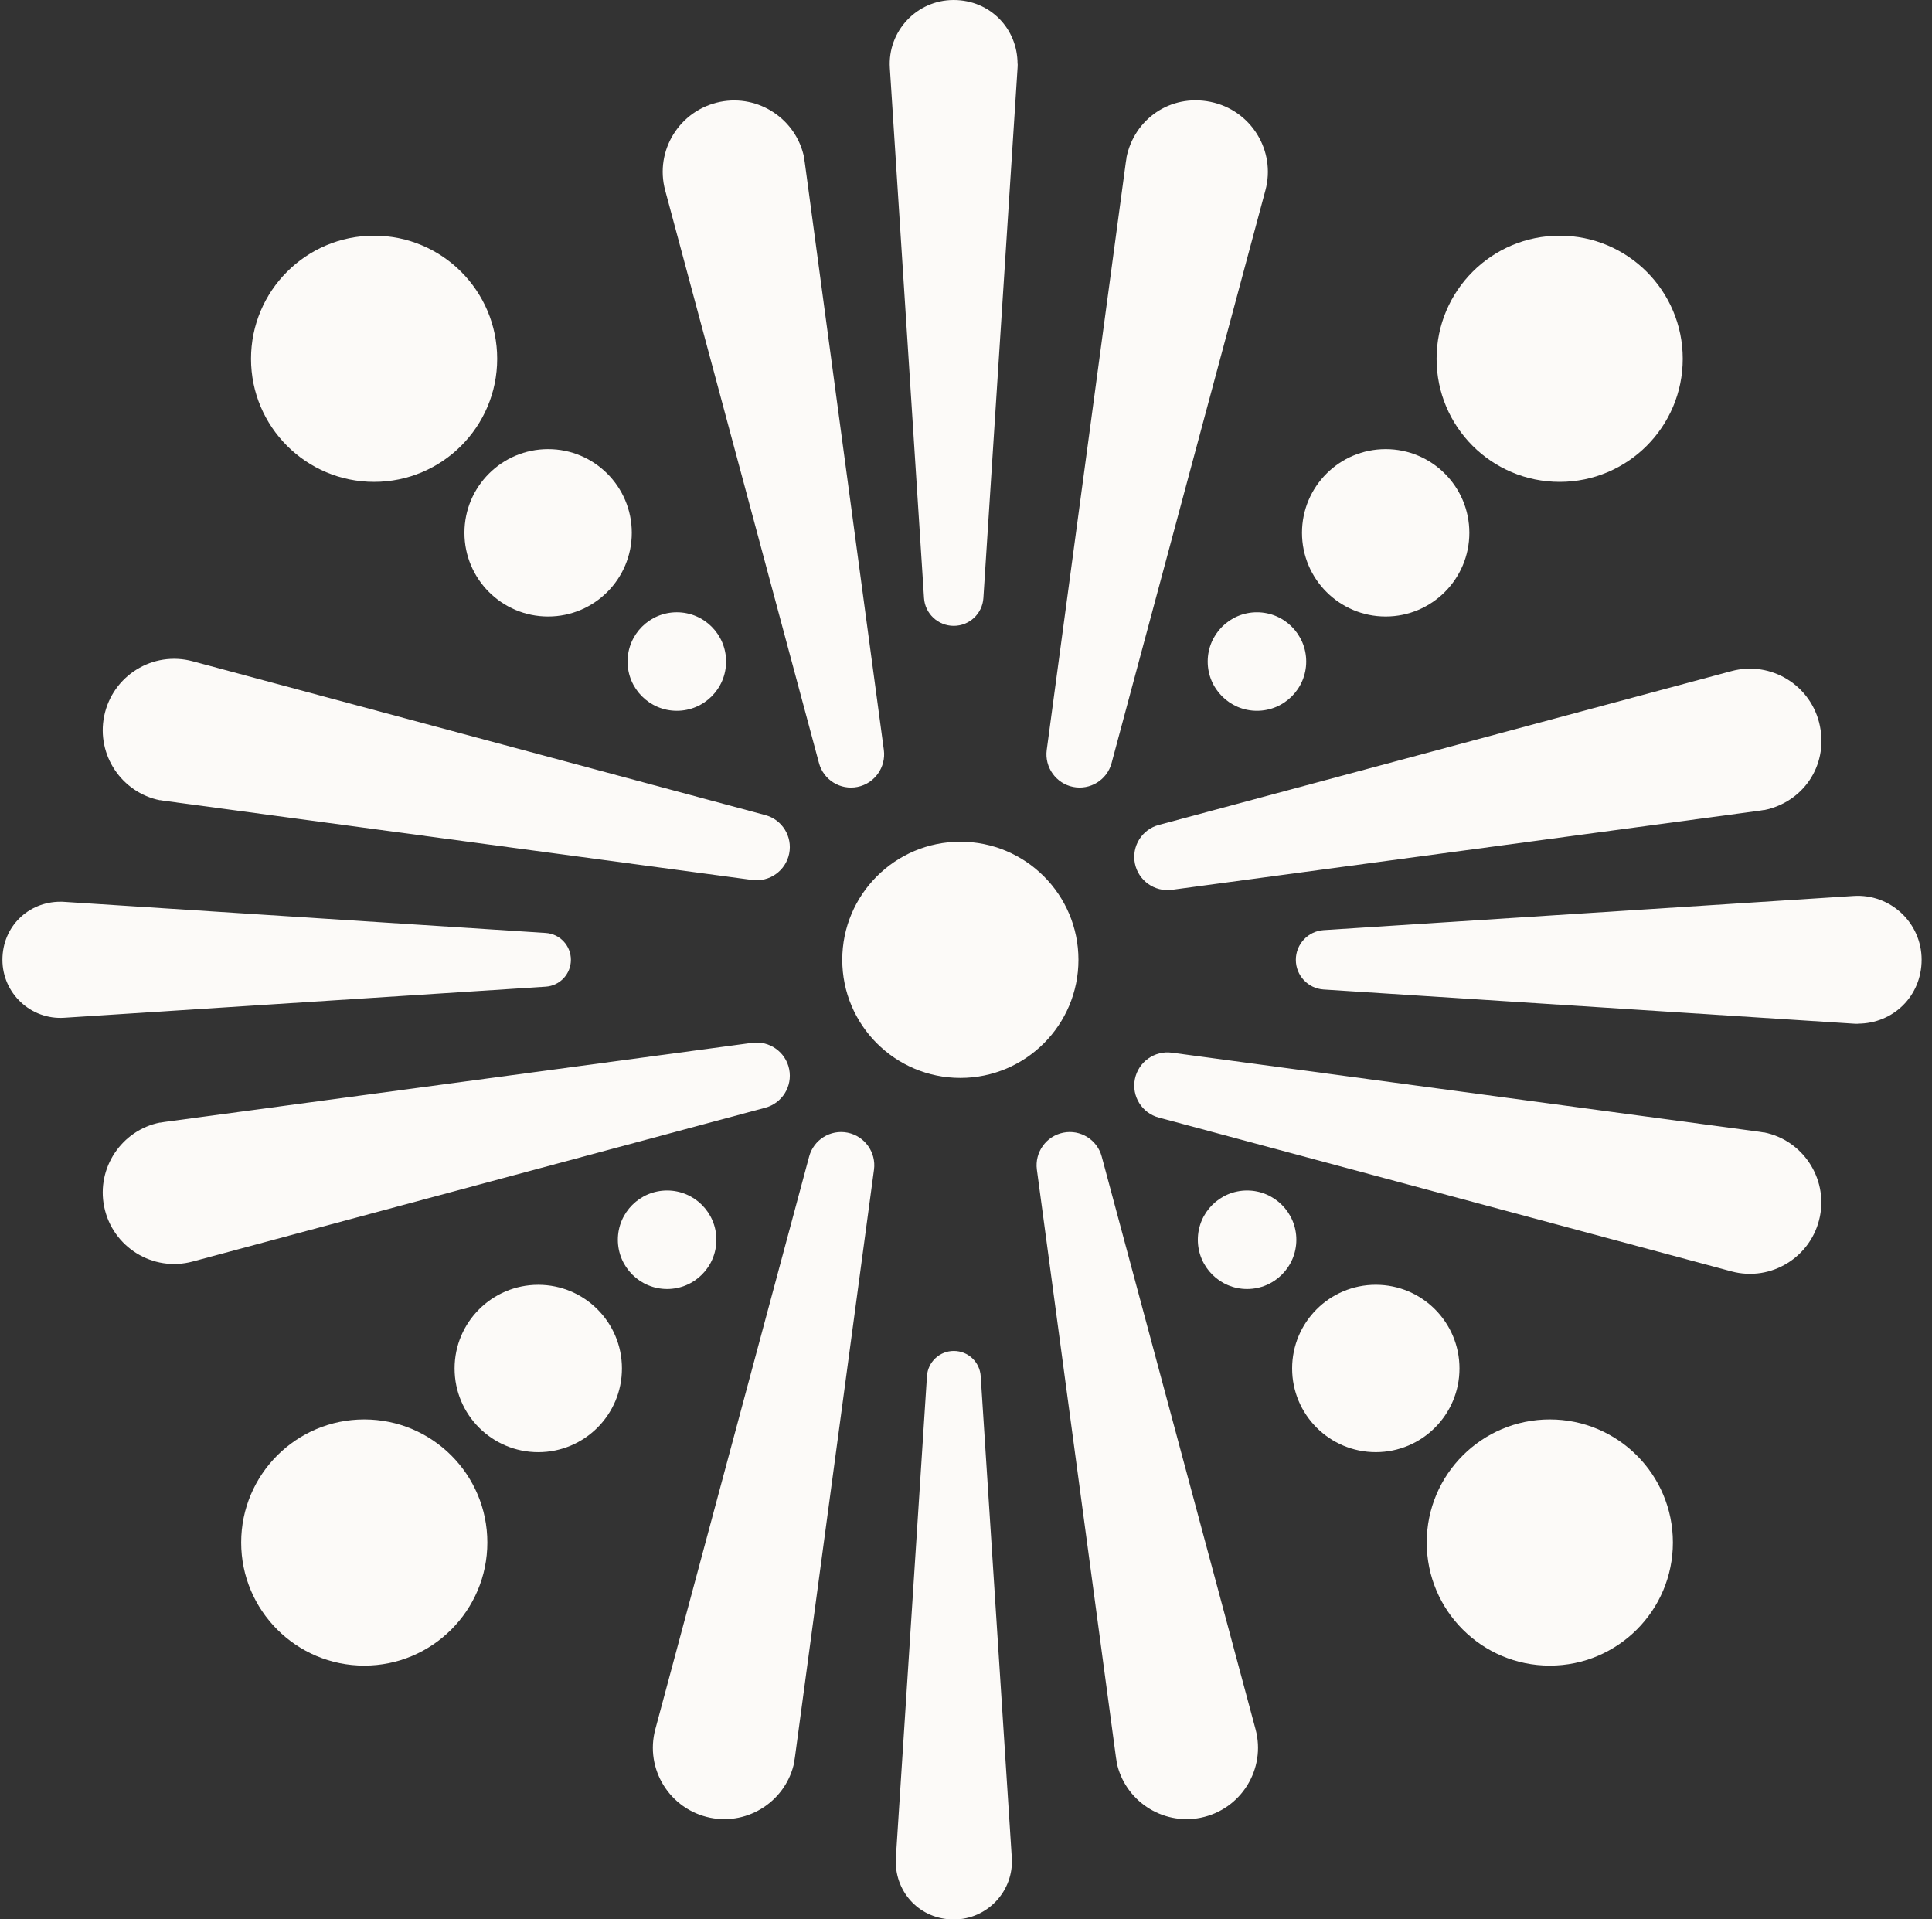
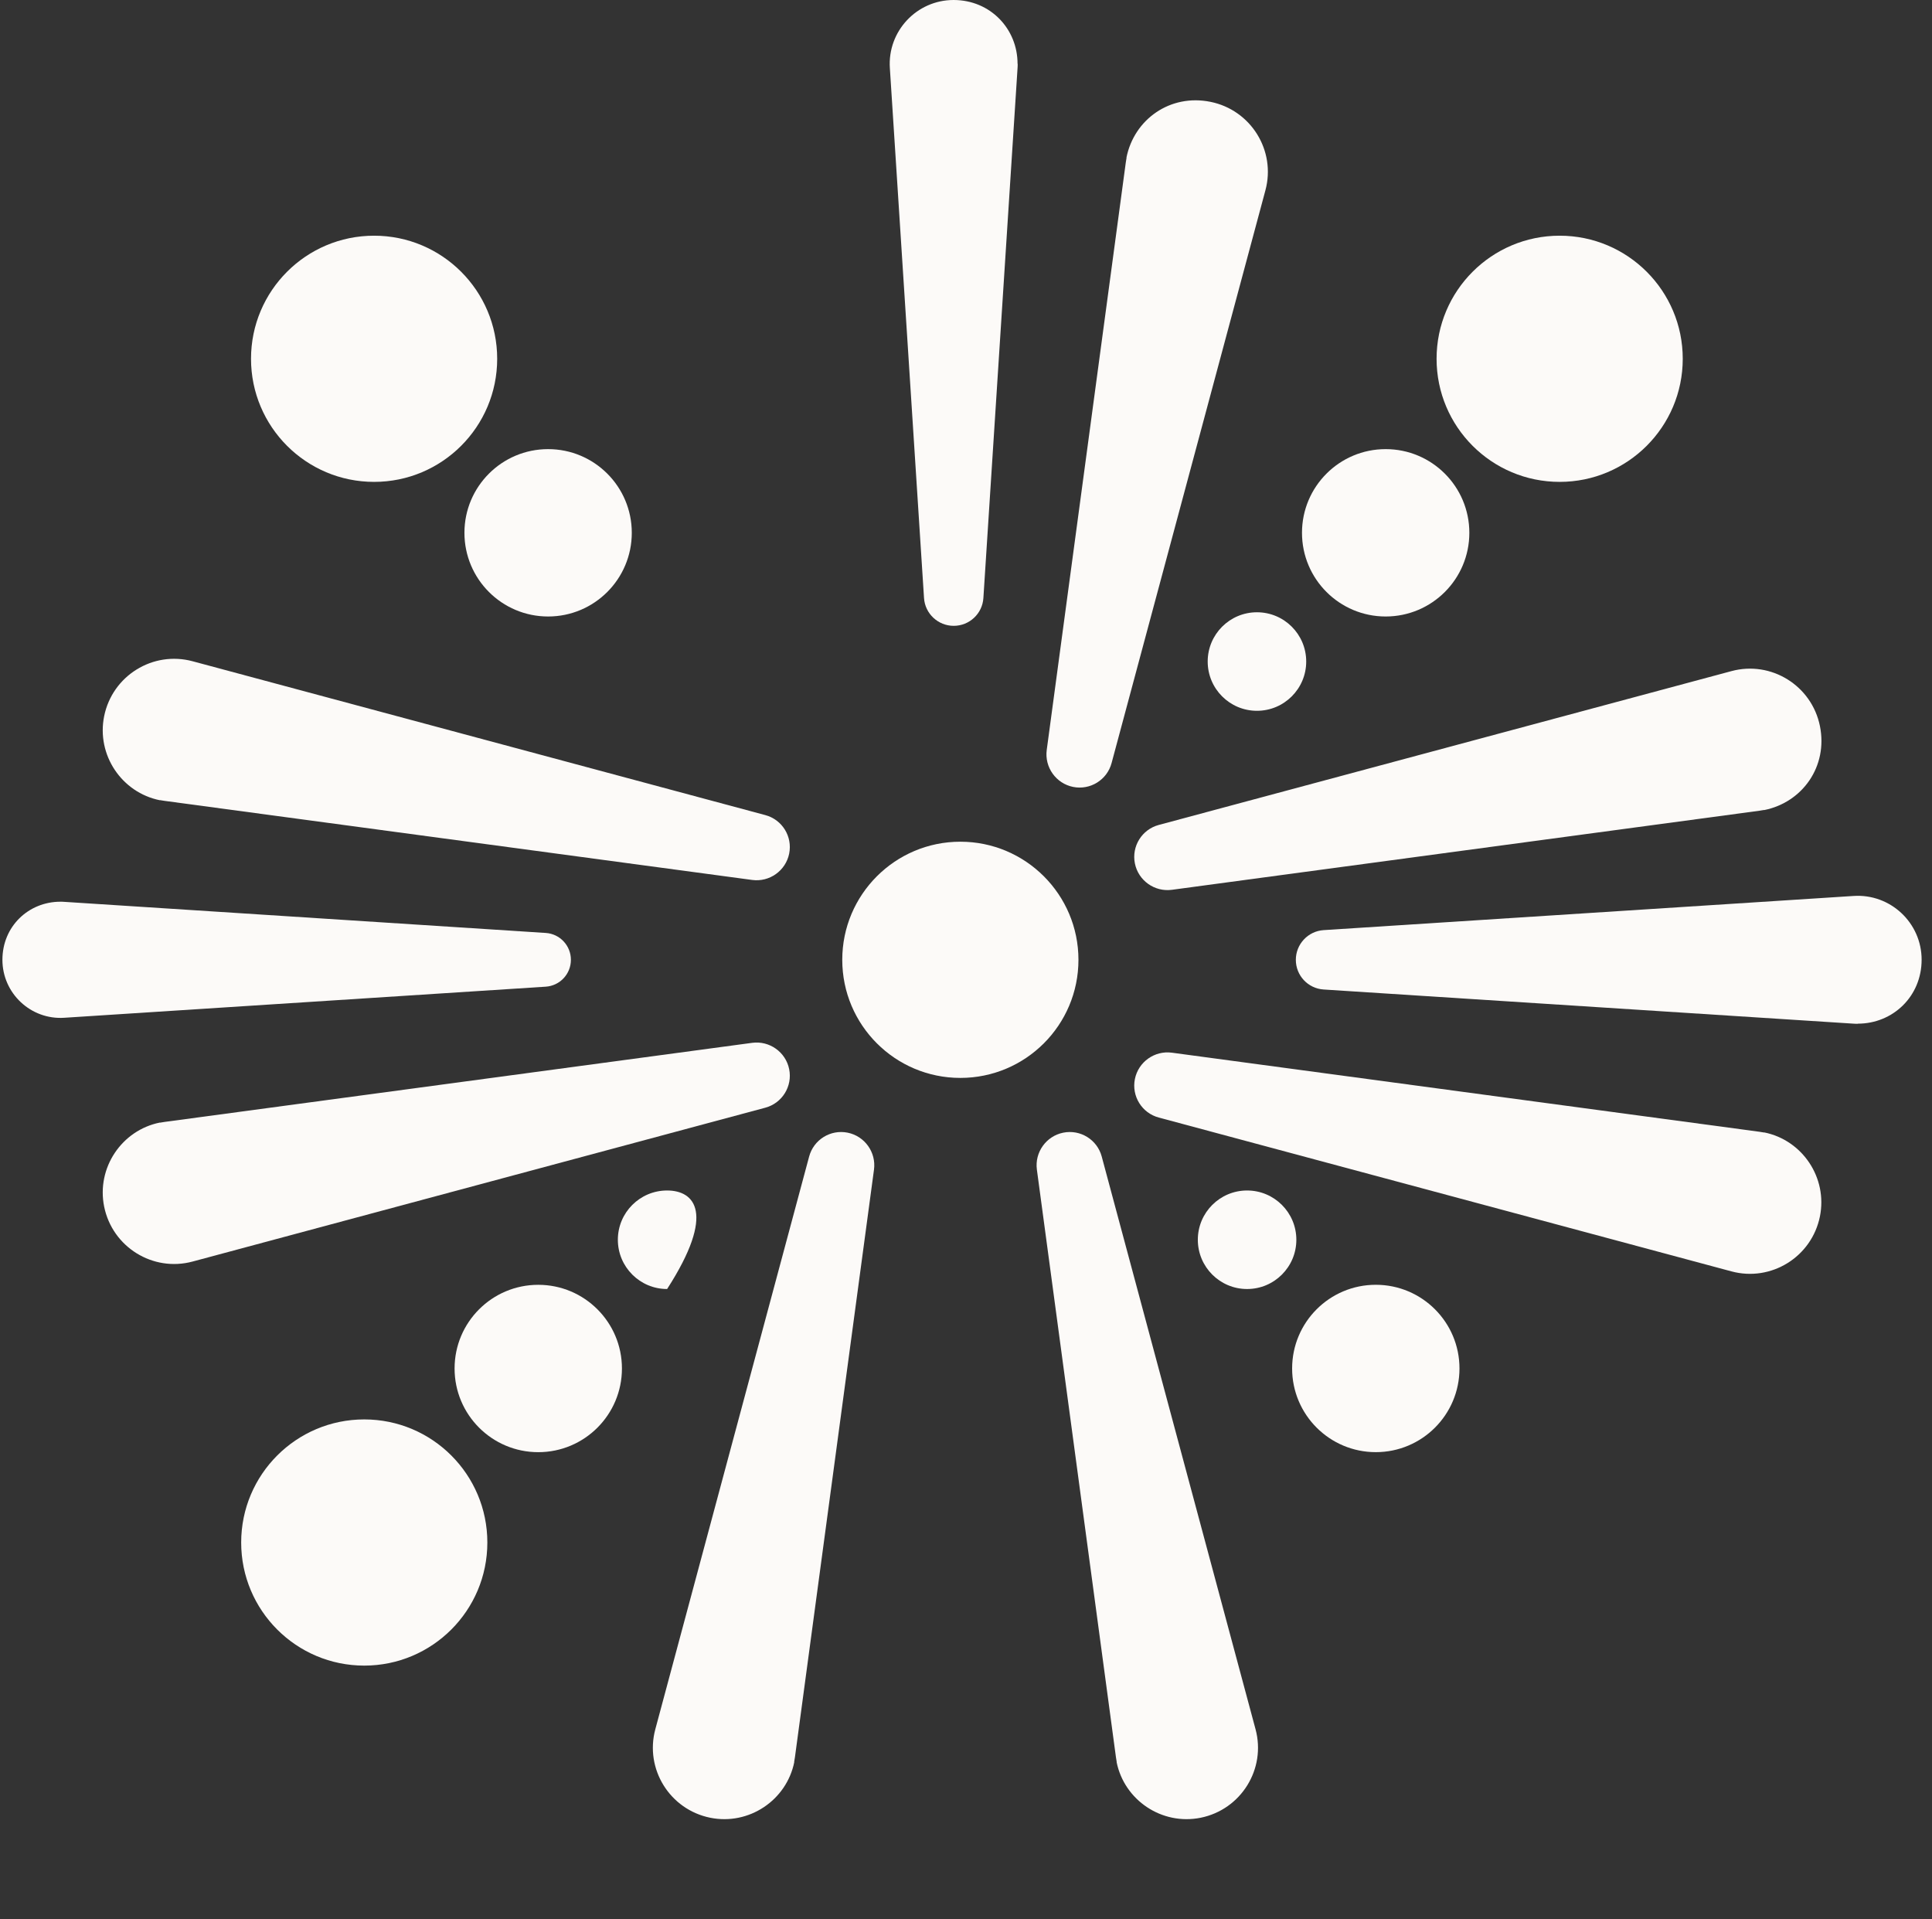
<svg xmlns="http://www.w3.org/2000/svg" width="151" height="150" viewBox="0 0 151 150" fill="none">
  <rect x="0" y="0" width="151" height="150" fill="#333333" stroke="none" />
  <path d="M12.5 87.739C12.62 87.719 12.74 87.699 12.87 87.679L58.79 81.499C60.14 81.319 61.41 82.219 61.68 83.559C61.95 84.899 61.13 86.219 59.81 86.57L15.06 98.59C11.95 99.43 8.78 97.459 8.14 94.299C7.53 91.269 9.51 88.329 12.5 87.729V87.739Z" fill="#FCFAF8" />
  <path d="M12.5 62.531C12.62 62.55 12.74 62.571 12.87 62.59L58.79 68.77C60.14 68.951 61.41 68.05 61.68 66.71C61.95 65.371 61.13 64.05 59.81 63.7L15.06 51.68C11.95 50.84 8.78 52.81 8.14 55.971C7.53 59.001 9.51 61.941 12.5 62.541V62.531Z" fill="#FCFAF8" />
  <path d="M4.719 70.471C4.819 70.471 4.919 70.471 5.019 70.481L42.65 72.911C43.76 72.981 44.62 73.901 44.62 75.011C44.62 76.121 43.76 77.041 42.65 77.111L5.019 79.541C2.409 79.711 0.189 77.631 0.189 75.011C0.189 72.391 2.239 70.471 4.719 70.471Z" fill="#FCFAF8" />
  <path d="M145.199 80.011C145.089 80.011 144.979 80.011 144.869 80.001L103.449 77.331C102.229 77.251 101.279 76.241 101.279 75.011C101.279 73.791 102.229 72.771 103.449 72.691L144.869 70.021C147.749 69.831 150.189 72.121 150.189 75.001C150.189 77.881 147.929 80.001 145.209 80.001L145.199 80.011Z" fill="#FCFAF8" />
  <path d="M137.88 63.3C137.76 63.32 137.64 63.34 137.51 63.36L91.59 69.54C90.24 69.72 88.97 68.82 88.7 67.48C88.43 66.14 89.25 64.82 90.57 64.47L135.32 52.45C138.43 51.61 141.6 53.58 142.24 56.74C142.88 59.9 140.87 62.71 137.88 63.31V63.3Z" fill="#FCFAF8" />
  <path d="M137.88 88.509C137.76 88.489 137.64 88.469 137.51 88.449L91.59 82.269C90.24 82.089 88.97 82.989 88.7 84.329C88.43 85.669 89.25 86.989 90.57 87.339L135.32 99.359C138.43 100.199 141.6 98.229 142.24 95.069C142.85 92.039 140.87 89.099 137.88 88.499V88.509Z" fill="#FCFAF8" />
  <path d="M75.059 84.241C80.157 84.241 84.289 80.109 84.289 75.011C84.289 69.914 80.157 65.781 75.059 65.781C69.962 65.781 65.829 69.914 65.829 75.011C65.829 80.109 69.962 84.241 75.059 84.241Z" fill="#FCFAF8" />
  <path d="M98.24 55.55C100.366 55.55 102.09 53.826 102.09 51.7C102.09 49.573 100.366 47.85 98.24 47.85C96.113 47.85 94.39 49.573 94.39 51.7C94.39 53.826 96.113 55.55 98.24 55.55Z" fill="#FCFAF8" />
  <path d="M108.3 48.18C111.912 48.18 114.84 45.252 114.84 41.64C114.84 38.028 111.912 35.1 108.3 35.1C104.688 35.1 101.76 38.028 101.76 41.64C101.76 45.252 104.688 48.18 108.3 48.18Z" fill="#FCFAF8" />
  <path d="M121.899 37.66C127.212 37.66 131.519 33.353 131.519 28.04C131.519 22.727 127.212 18.42 121.899 18.42C116.586 18.42 112.279 22.727 112.279 28.04C112.279 33.353 116.586 37.66 121.899 37.66Z" fill="#FCFAF8" />
-   <path d="M52.899 55.55C55.025 55.55 56.749 53.826 56.749 51.7C56.749 49.573 55.025 47.85 52.899 47.85C50.773 47.85 49.049 49.573 49.049 51.7C49.049 53.826 50.773 55.55 52.899 55.55Z" fill="#FCFAF8" />
  <path d="M42.839 48.18C46.451 48.18 49.379 45.252 49.379 41.64C49.379 38.028 46.451 35.1 42.839 35.1C39.227 35.1 36.299 38.028 36.299 41.64C36.299 45.252 39.227 48.18 42.839 48.18Z" fill="#FCFAF8" />
  <path d="M29.239 37.66C34.552 37.66 38.859 33.353 38.859 28.04C38.859 22.727 34.552 18.42 29.239 18.42C23.926 18.42 19.619 22.727 19.619 28.04C19.619 33.353 23.926 37.66 29.239 37.66Z" fill="#FCFAF8" />
-   <path d="M52.14 100.739C54.266 100.739 55.99 99.015 55.99 96.889C55.99 94.763 54.266 93.039 52.14 93.039C50.014 93.039 48.29 94.763 48.29 96.889C48.29 99.015 50.014 100.739 52.14 100.739Z" fill="#FCFAF8" />
+   <path d="M52.14 100.739C55.99 94.763 54.266 93.039 52.14 93.039C50.014 93.039 48.29 94.763 48.29 96.889C48.29 99.015 50.014 100.739 52.14 100.739Z" fill="#FCFAF8" />
  <path d="M42.069 113.49C45.681 113.49 48.609 110.562 48.609 106.95C48.609 103.338 45.681 100.41 42.069 100.41C38.457 100.41 35.529 103.338 35.529 106.95C35.529 110.562 38.457 113.49 42.069 113.49Z" fill="#FCFAF8" />
  <path d="M28.47 130.17C33.783 130.17 38.09 125.863 38.09 120.55C38.09 115.237 33.783 110.93 28.47 110.93C23.157 110.93 18.85 115.237 18.85 120.55C18.85 125.863 23.157 130.17 28.47 130.17Z" fill="#FCFAF8" />
  <path d="M97.469 100.739C99.595 100.739 101.319 99.015 101.319 96.889C101.319 94.763 99.595 93.039 97.469 93.039C95.343 93.039 93.619 94.763 93.619 96.889C93.619 99.015 95.343 100.739 97.469 100.739Z" fill="#FCFAF8" />
  <path d="M107.529 113.488C111.141 113.488 114.069 110.56 114.069 106.948C114.069 103.336 111.141 100.408 107.529 100.408C103.917 100.408 100.989 103.336 100.989 106.948C100.989 110.56 103.917 113.488 107.529 113.488Z" fill="#FCFAF8" />
-   <path d="M121.129 130.17C126.442 130.17 130.749 125.863 130.749 120.55C130.749 115.237 126.442 110.93 121.129 110.93C115.816 110.93 111.509 115.237 111.509 120.55C111.509 125.863 115.816 130.17 121.129 130.17Z" fill="#FCFAF8" />
  <path d="M87.279 137.7C87.26 137.58 87.24 137.46 87.219 137.33L81.04 91.41C80.859 90.06 81.76 88.79 83.1 88.52C84.439 88.25 85.76 89.07 86.109 90.39L98.129 135.14C98.969 138.25 96.999 141.42 93.84 142.06C90.809 142.67 87.87 140.69 87.269 137.7H87.279Z" fill="#FCFAF8" />
  <path d="M62.069 137.7C62.09 137.58 62.109 137.46 62.13 137.33L68.309 91.41C68.49 90.06 67.59 88.79 66.249 88.52C64.909 88.25 63.59 89.07 63.239 90.39L51.219 135.14C50.38 138.25 52.349 141.42 55.51 142.06C58.539 142.67 61.48 140.69 62.08 137.7H62.069Z" fill="#FCFAF8" />
-   <path d="M70.009 145.48C70.009 145.38 70.009 145.28 70.019 145.18L72.449 107.55C72.519 106.44 73.439 105.58 74.549 105.58C75.659 105.58 76.579 106.44 76.649 107.55L79.079 145.18C79.249 147.79 77.169 150.01 74.549 150.01C71.929 150.01 70.009 147.96 70.009 145.48Z" fill="#FCFAF8" />
  <path d="M79.539 4.99C79.539 5.1 79.539 5.21 79.529 5.32L76.859 46.74C76.779 47.96 75.769 48.91 74.539 48.91C73.319 48.91 72.299 47.96 72.219 46.74L69.549 5.32C69.359 2.44 71.649 0 74.529 0C77.409 0 79.529 2.26 79.529 4.98L79.539 4.99Z" fill="#FCFAF8" />
-   <path d="M62.839 12.32C62.859 12.44 62.879 12.56 62.899 12.69L69.079 58.61C69.259 59.96 68.359 61.23 67.019 61.5C65.679 61.77 64.359 60.95 64.009 59.63L51.989 14.88C51.149 11.77 53.119 8.6 56.279 7.96C59.309 7.35 62.249 9.33 62.849 12.32H62.839Z" fill="#FCFAF8" />
  <path d="M88.05 12.319C88.03 12.439 88.01 12.559 87.99 12.689L81.81 58.609C81.63 59.959 82.53 61.229 83.87 61.499C85.21 61.769 86.53 60.949 86.88 59.629L98.9 14.879C99.74 11.769 97.77 8.599 94.61 7.959C91.45 7.319 88.64 9.329 88.04 12.319H88.05Z" fill="#FCFAF8" />
</svg>